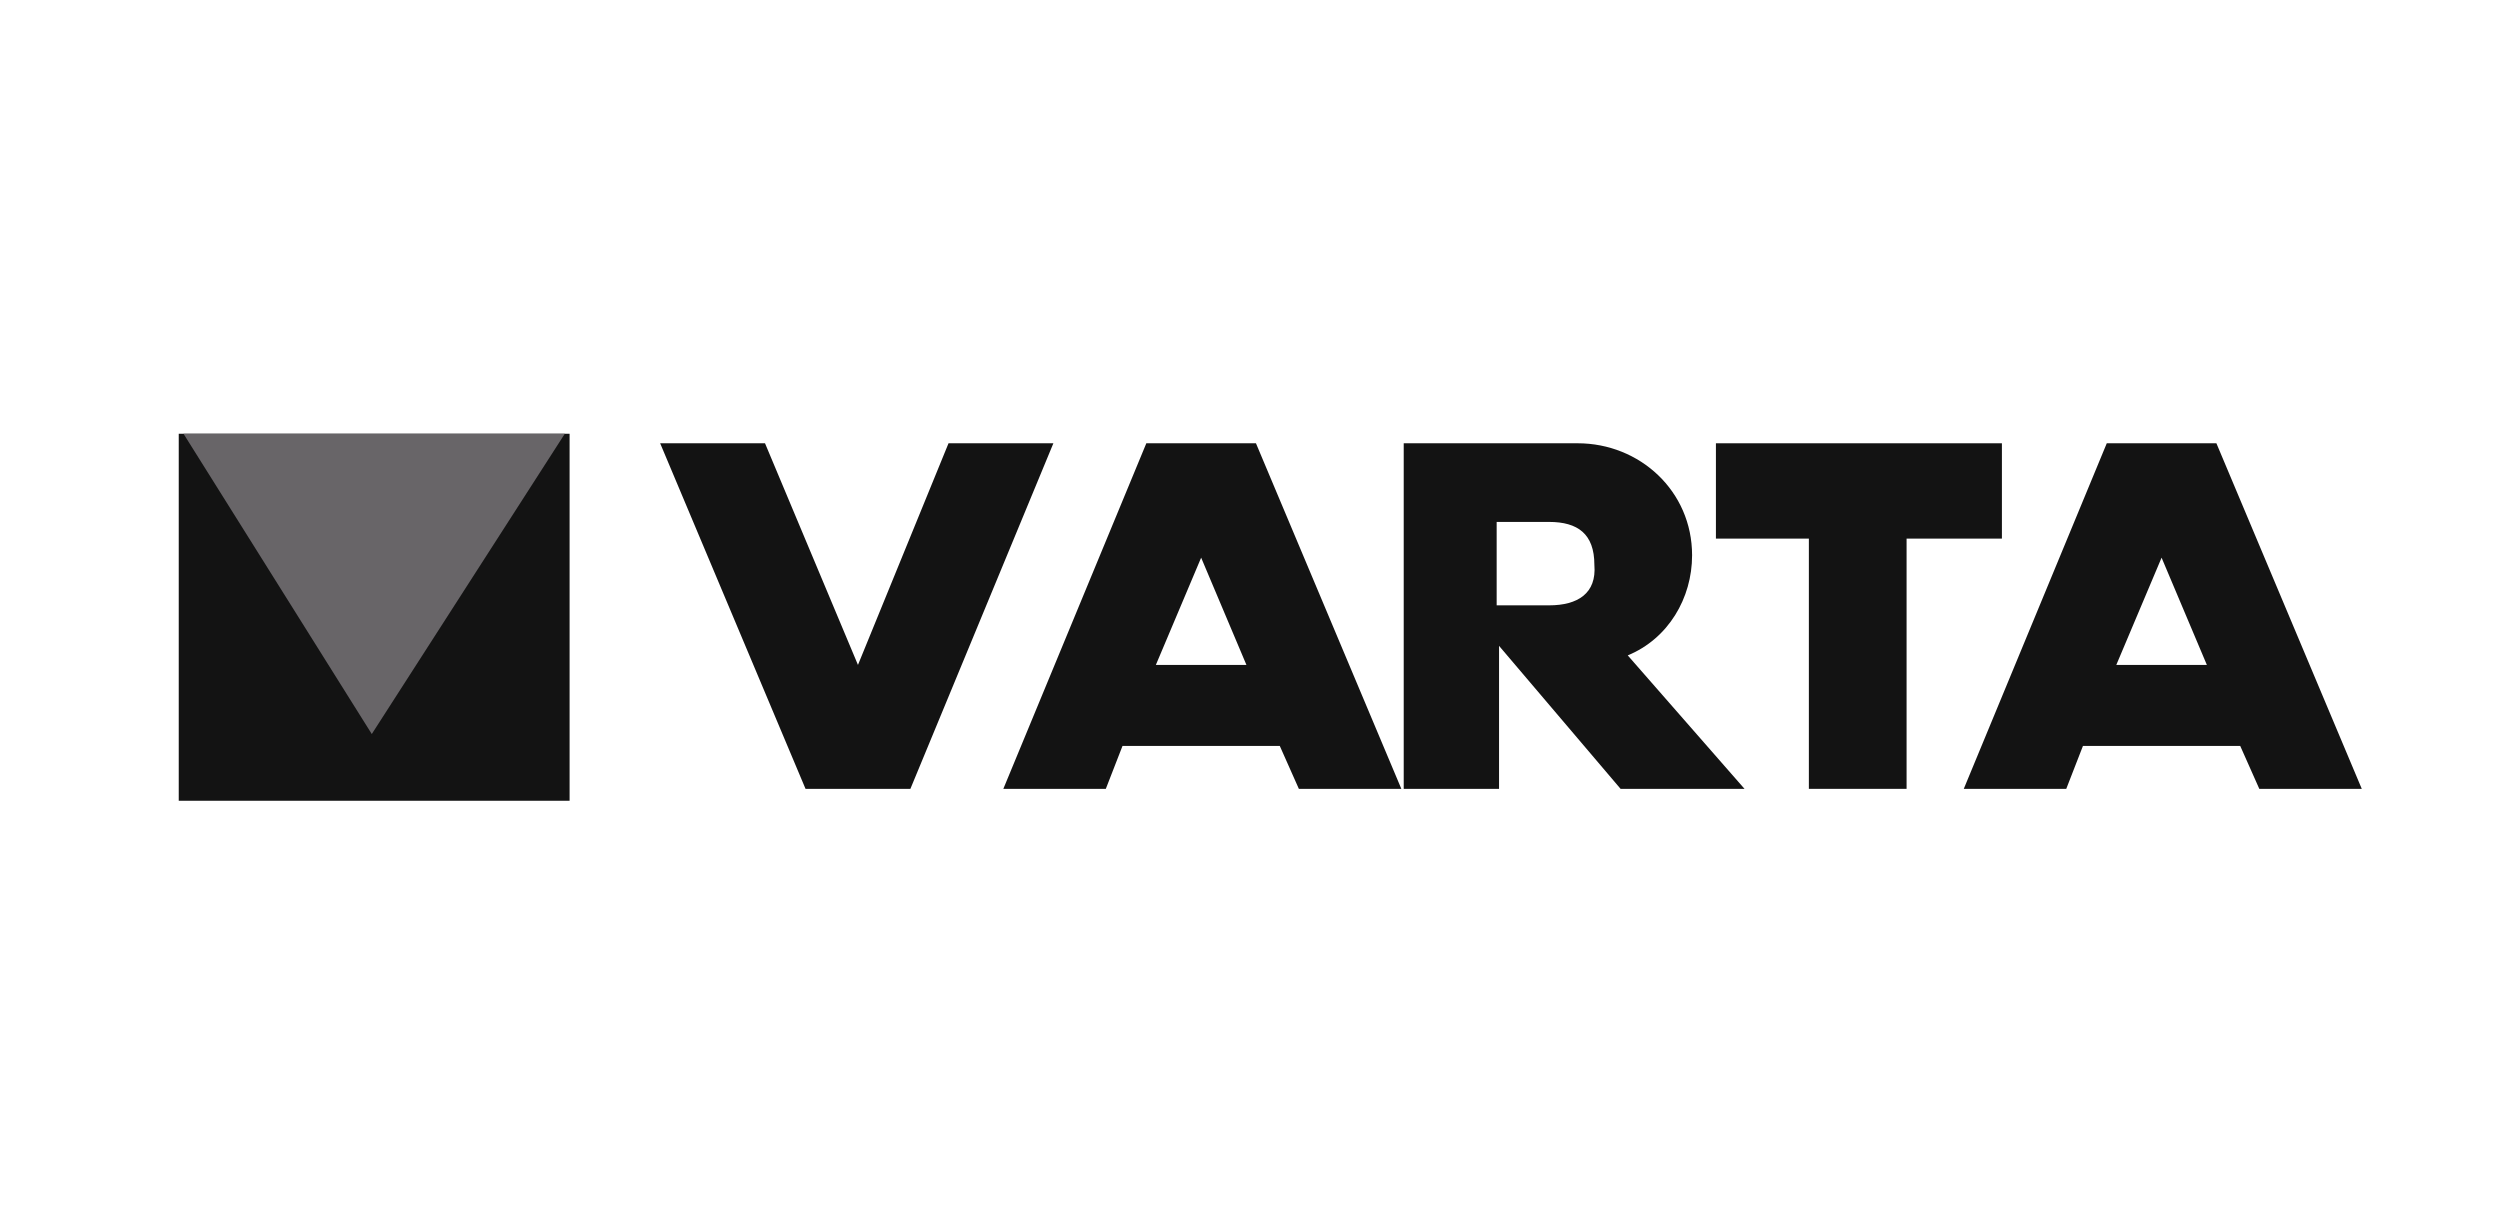
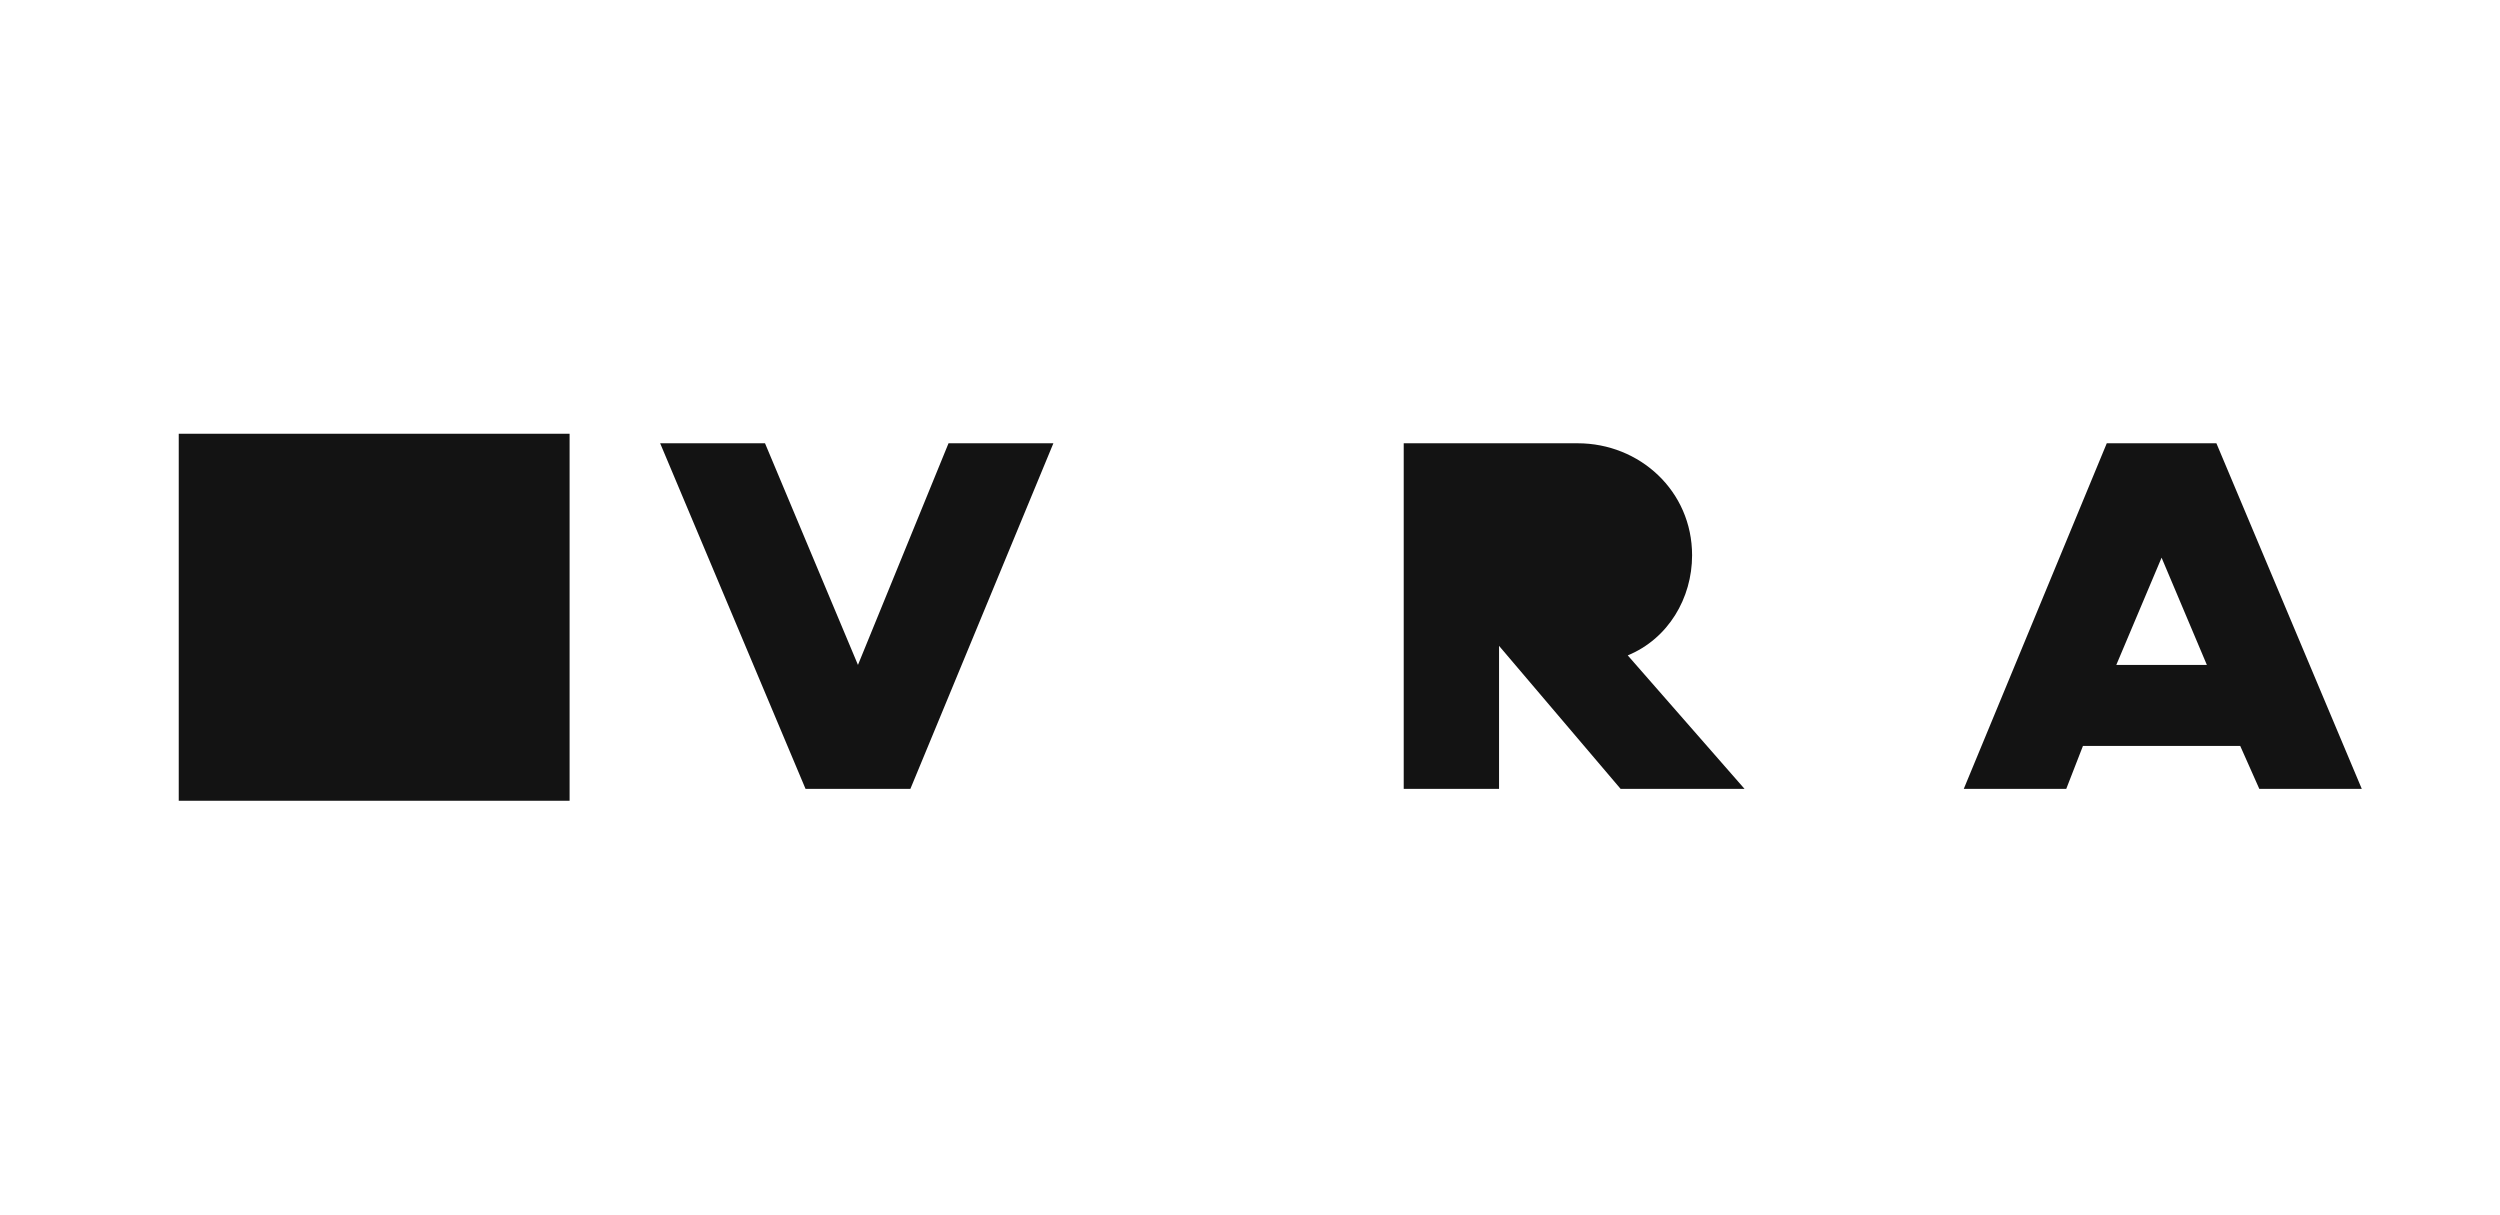
<svg xmlns="http://www.w3.org/2000/svg" version="1.1" id="layer" x="0px" y="0px" viewBox="0 0 104.9 51" style="enable-background:new 0 0 104.9 51;" xml:space="preserve">
  <style type="text/css">
	.st0{fill-rule:evenodd;clip-rule:evenodd;fill:#686568;}
	.st1{fill:#131313;}
</style>
  <g>
    <path class="st0" d="M7.7,18.3L15.7,31l8.1-12.6L7.7,18.3L7.7,18.3z" />
    <g>
-       <polygon class="st1" points="75.9,22.6 75.9,33.1 80,33.1 80,22.6 84,22.6 84,18.6 72,18.6 72,22.6   " />
      <rect x="7.5" y="18.2" class="st1" width="16.4" height="15.4" />
-       <path class="st0" d="M7.7,18.2l7.9,12.6l8.1-12.6L7.7,18.2L7.7,18.2z" />
      <polygon class="st1" points="27.7,18.6 33.8,33.1 38.2,33.1 44.2,18.6 39.8,18.6 36,27.9 32.1,18.6   " />
      <g>
-         <path class="st1" d="M68.3,27.5c1.7-0.7,2.7-2.4,2.7-4.2c0-2.7-2.2-4.7-4.8-4.7h-7.3v14.5h4v-6l5.1,6h5.2L68.3,27.5z M65,25.4     h-2.2v-3.5l2.2,0c1.2,0,1.9,0.5,1.9,1.8C67,24.9,66.2,25.4,65,25.4z" />
+         <path class="st1" d="M68.3,27.5c1.7-0.7,2.7-2.4,2.7-4.2c0-2.7-2.2-4.7-4.8-4.7h-7.3v14.5h4v-6l5.1,6h5.2L68.3,27.5z M65,25.4     h-2.2l2.2,0c1.2,0,1.9,0.5,1.9,1.8C67,24.9,66.2,25.4,65,25.4z" />
      </g>
      <g>
-         <path class="st1" d="M52.7,18.6h-4.6l-6,14.5h4.3l0.7-1.8h6.6l0.8,1.8h4.3L52.7,18.6z M48.5,27.9l1.9-4.5l1.9,4.5H48.5z" />
-       </g>
+         </g>
      <g>
        <path class="st1" d="M93,18.6h-4.6l-6,14.5h4.3l0.7-1.8H94l0.8,1.8h4.3L93,18.6z M88.8,27.9l1.9-4.5l1.9,4.5H88.8z" />
      </g>
    </g>
  </g>
</svg>